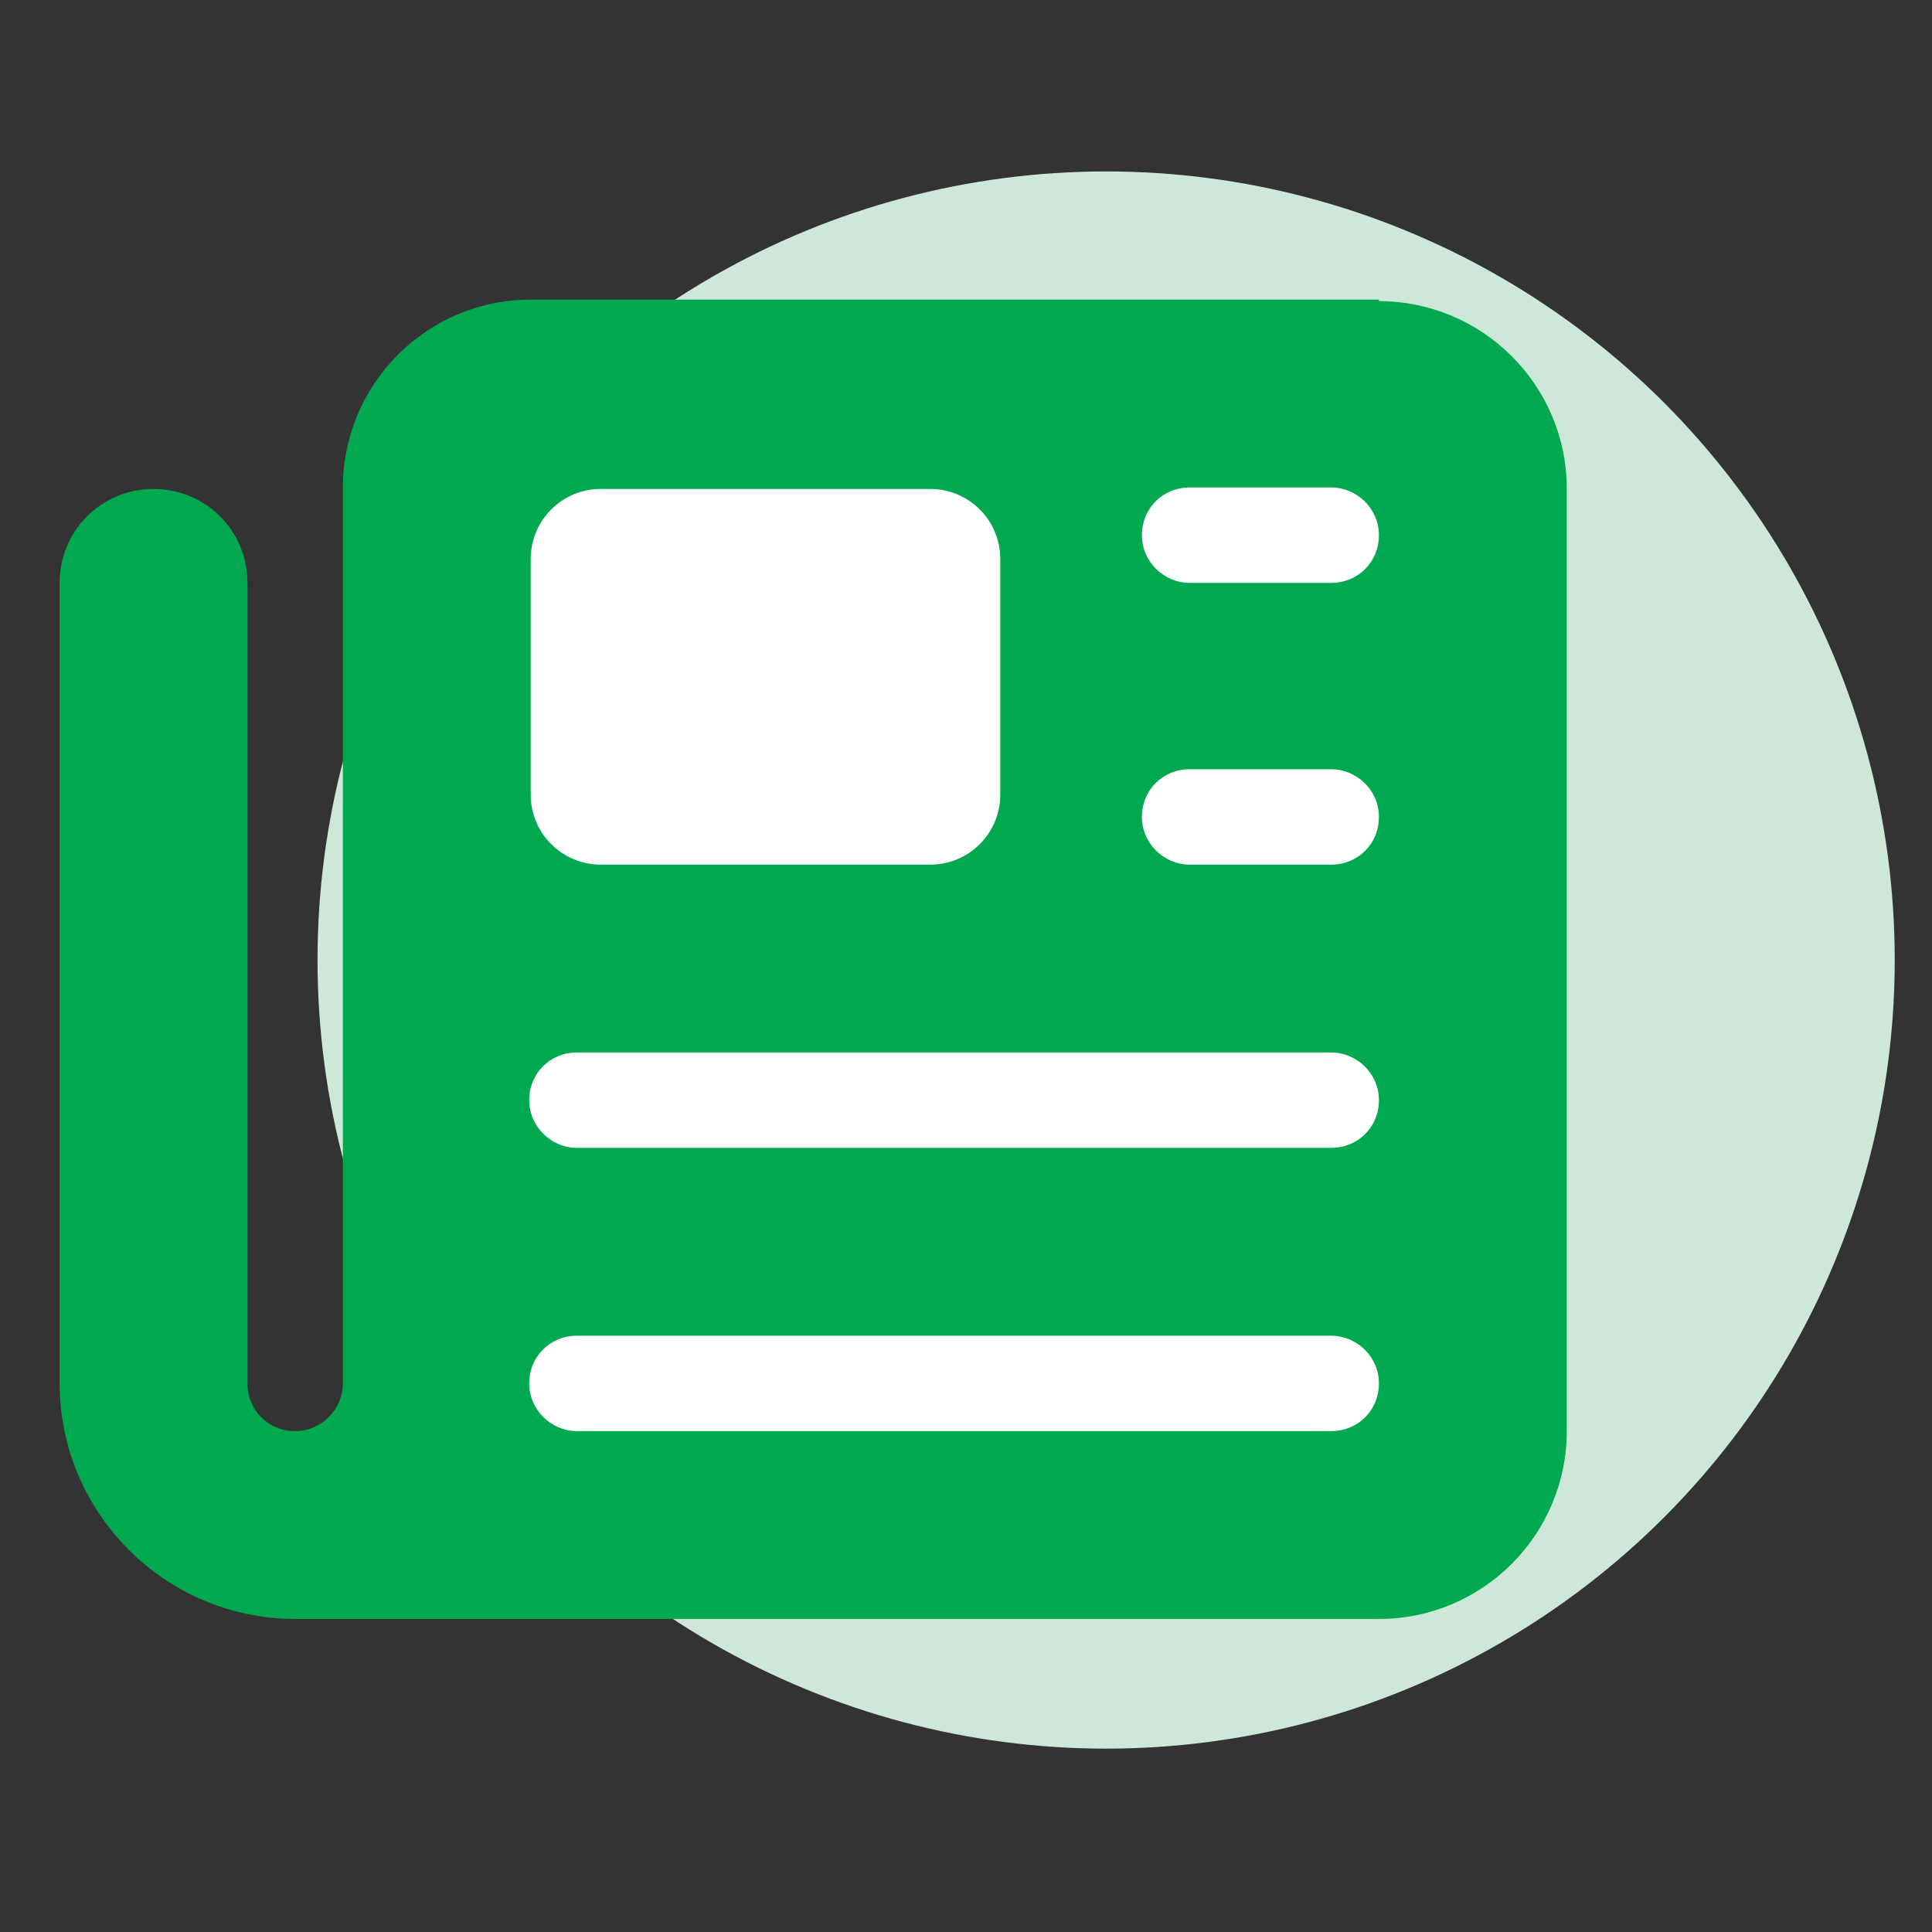
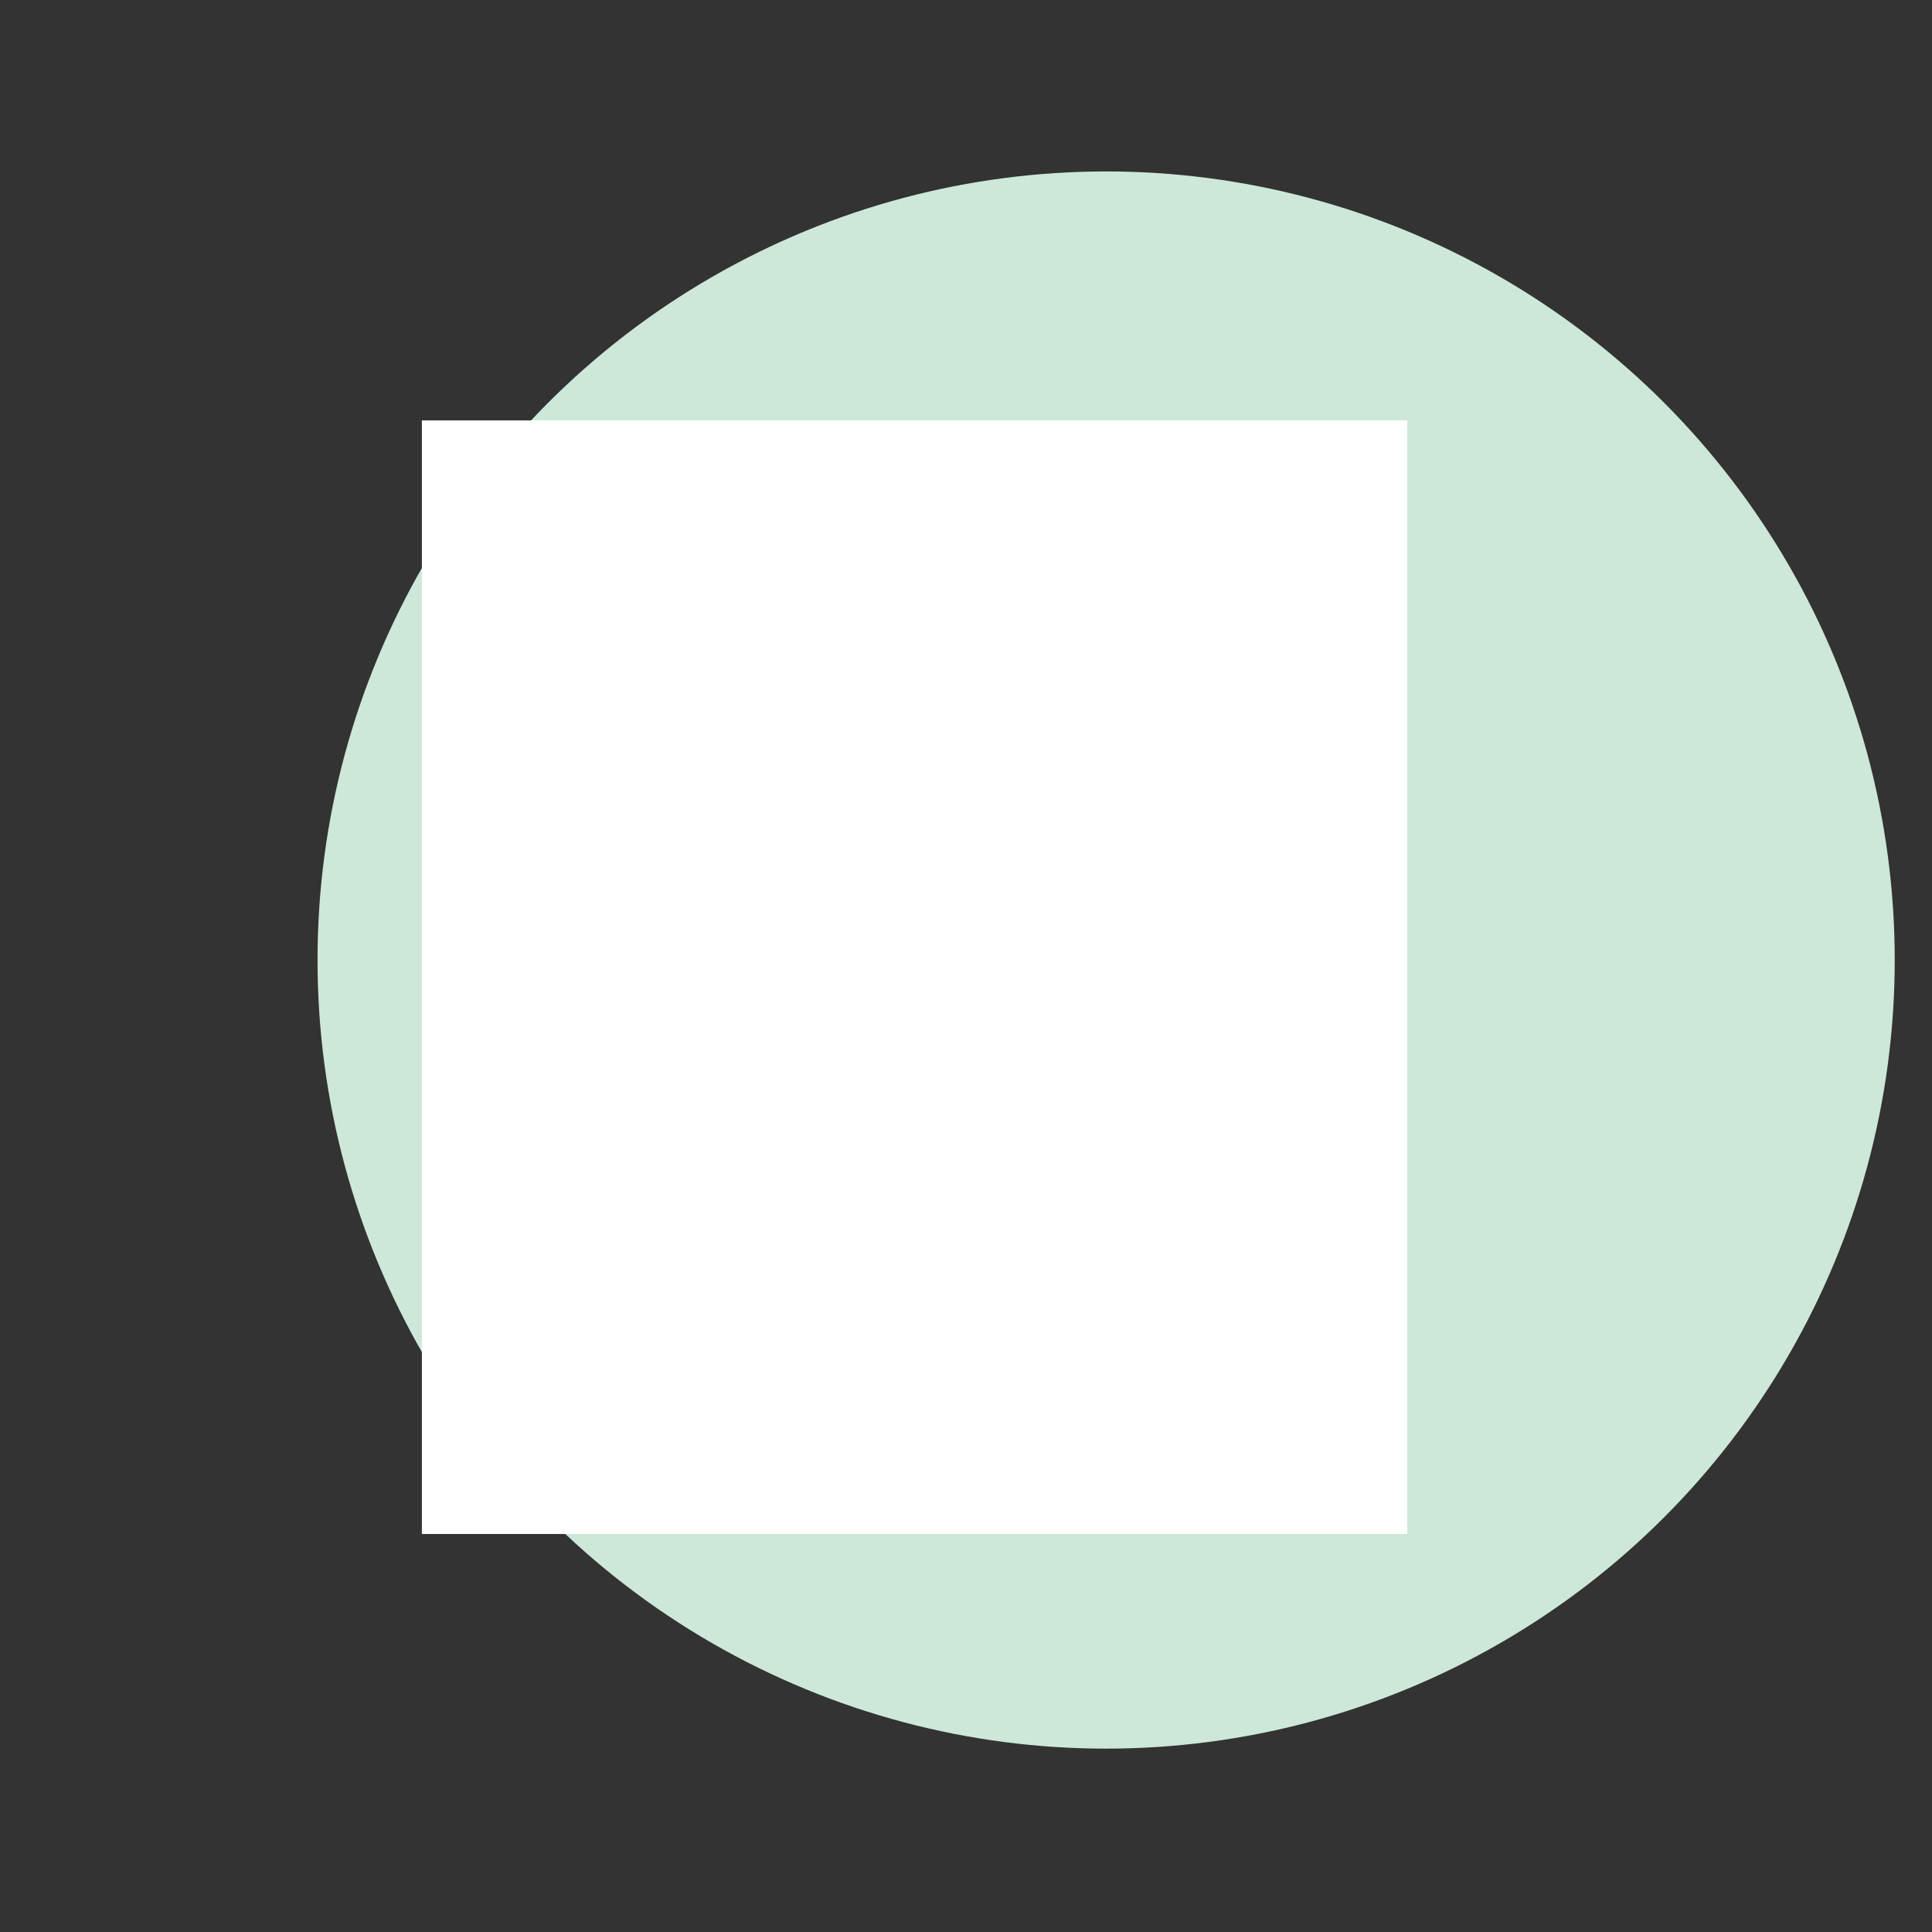
<svg xmlns="http://www.w3.org/2000/svg" id="Layer_1" data-name="Layer 1" width="1.8in" height="1.8in" version="1.1" viewBox="0 0 129.6 129.6">
  <rect x="0" y="0" width="129.6" height="129.6" fill="#333333" stroke="none" />
  <defs>
    <style>
      .cls-1 {
        fill: #cde8d8;
      }

      .cls-1, .cls-2, .cls-3 {
        stroke-width: 0px;
      }

      .cls-2 {
        fill: #fff;
      }

      .cls-3 {
        fill: #00a950;
      }
    </style>
  </defs>
  <circle class="cls-1" cx="74.2" cy="64.4" r="52.9" />
  <rect class="cls-2" x="28.3" y="28.2" width="66.1" height="74.7" />
-   <path class="cls-3" d="M92.5,20.1h-56.9c-7,0-12.6,5.7-12.6,12.6v60.1c0,1.7-1.4,3.2-3.2,3.2s-3.2-1.4-3.2-3.2v-53.7c0-3.5-2.8-6.3-6.3-6.3s-6.3,2.8-6.3,6.3v53.7c0,8.7,7.1,15.8,15.8,15.8h72.7c7,0,12.6-5.7,12.6-12.6v-63.2c0-7-5.7-12.6-12.6-12.6ZM35.6,37.5c0-2.6,2.1-4.7,4.7-4.7h22.1c2.6,0,4.7,2.1,4.7,4.7v15.8c0,2.6-2.1,4.7-4.7,4.7h-22.1c-2.6,0-4.7-2.1-4.7-4.7v-15.8ZM89.3,96h-50.6c-1.7,0-3.2-1.4-3.2-3.2s1.4-3.2,3.2-3.2h50.6c1.7,0,3.2,1.4,3.2,3.2s-1.4,3.2-3.2,3.2ZM89.3,77h-50.6c-1.7,0-3.2-1.4-3.2-3.2s1.4-3.2,3.2-3.2h50.6c1.7,0,3.2,1.4,3.2,3.2s-1.4,3.2-3.2,3.2ZM89.3,58h-9.5c-1.7,0-3.2-1.4-3.2-3.2s1.4-3.2,3.2-3.2h9.5c1.7,0,3.2,1.4,3.2,3.2s-1.4,3.2-3.2,3.2ZM89.3,39.1h-9.5c-1.7,0-3.2-1.4-3.2-3.2s1.4-3.2,3.2-3.2h9.5c1.7,0,3.2,1.4,3.2,3.2s-1.4,3.2-3.2,3.2Z" />
</svg>